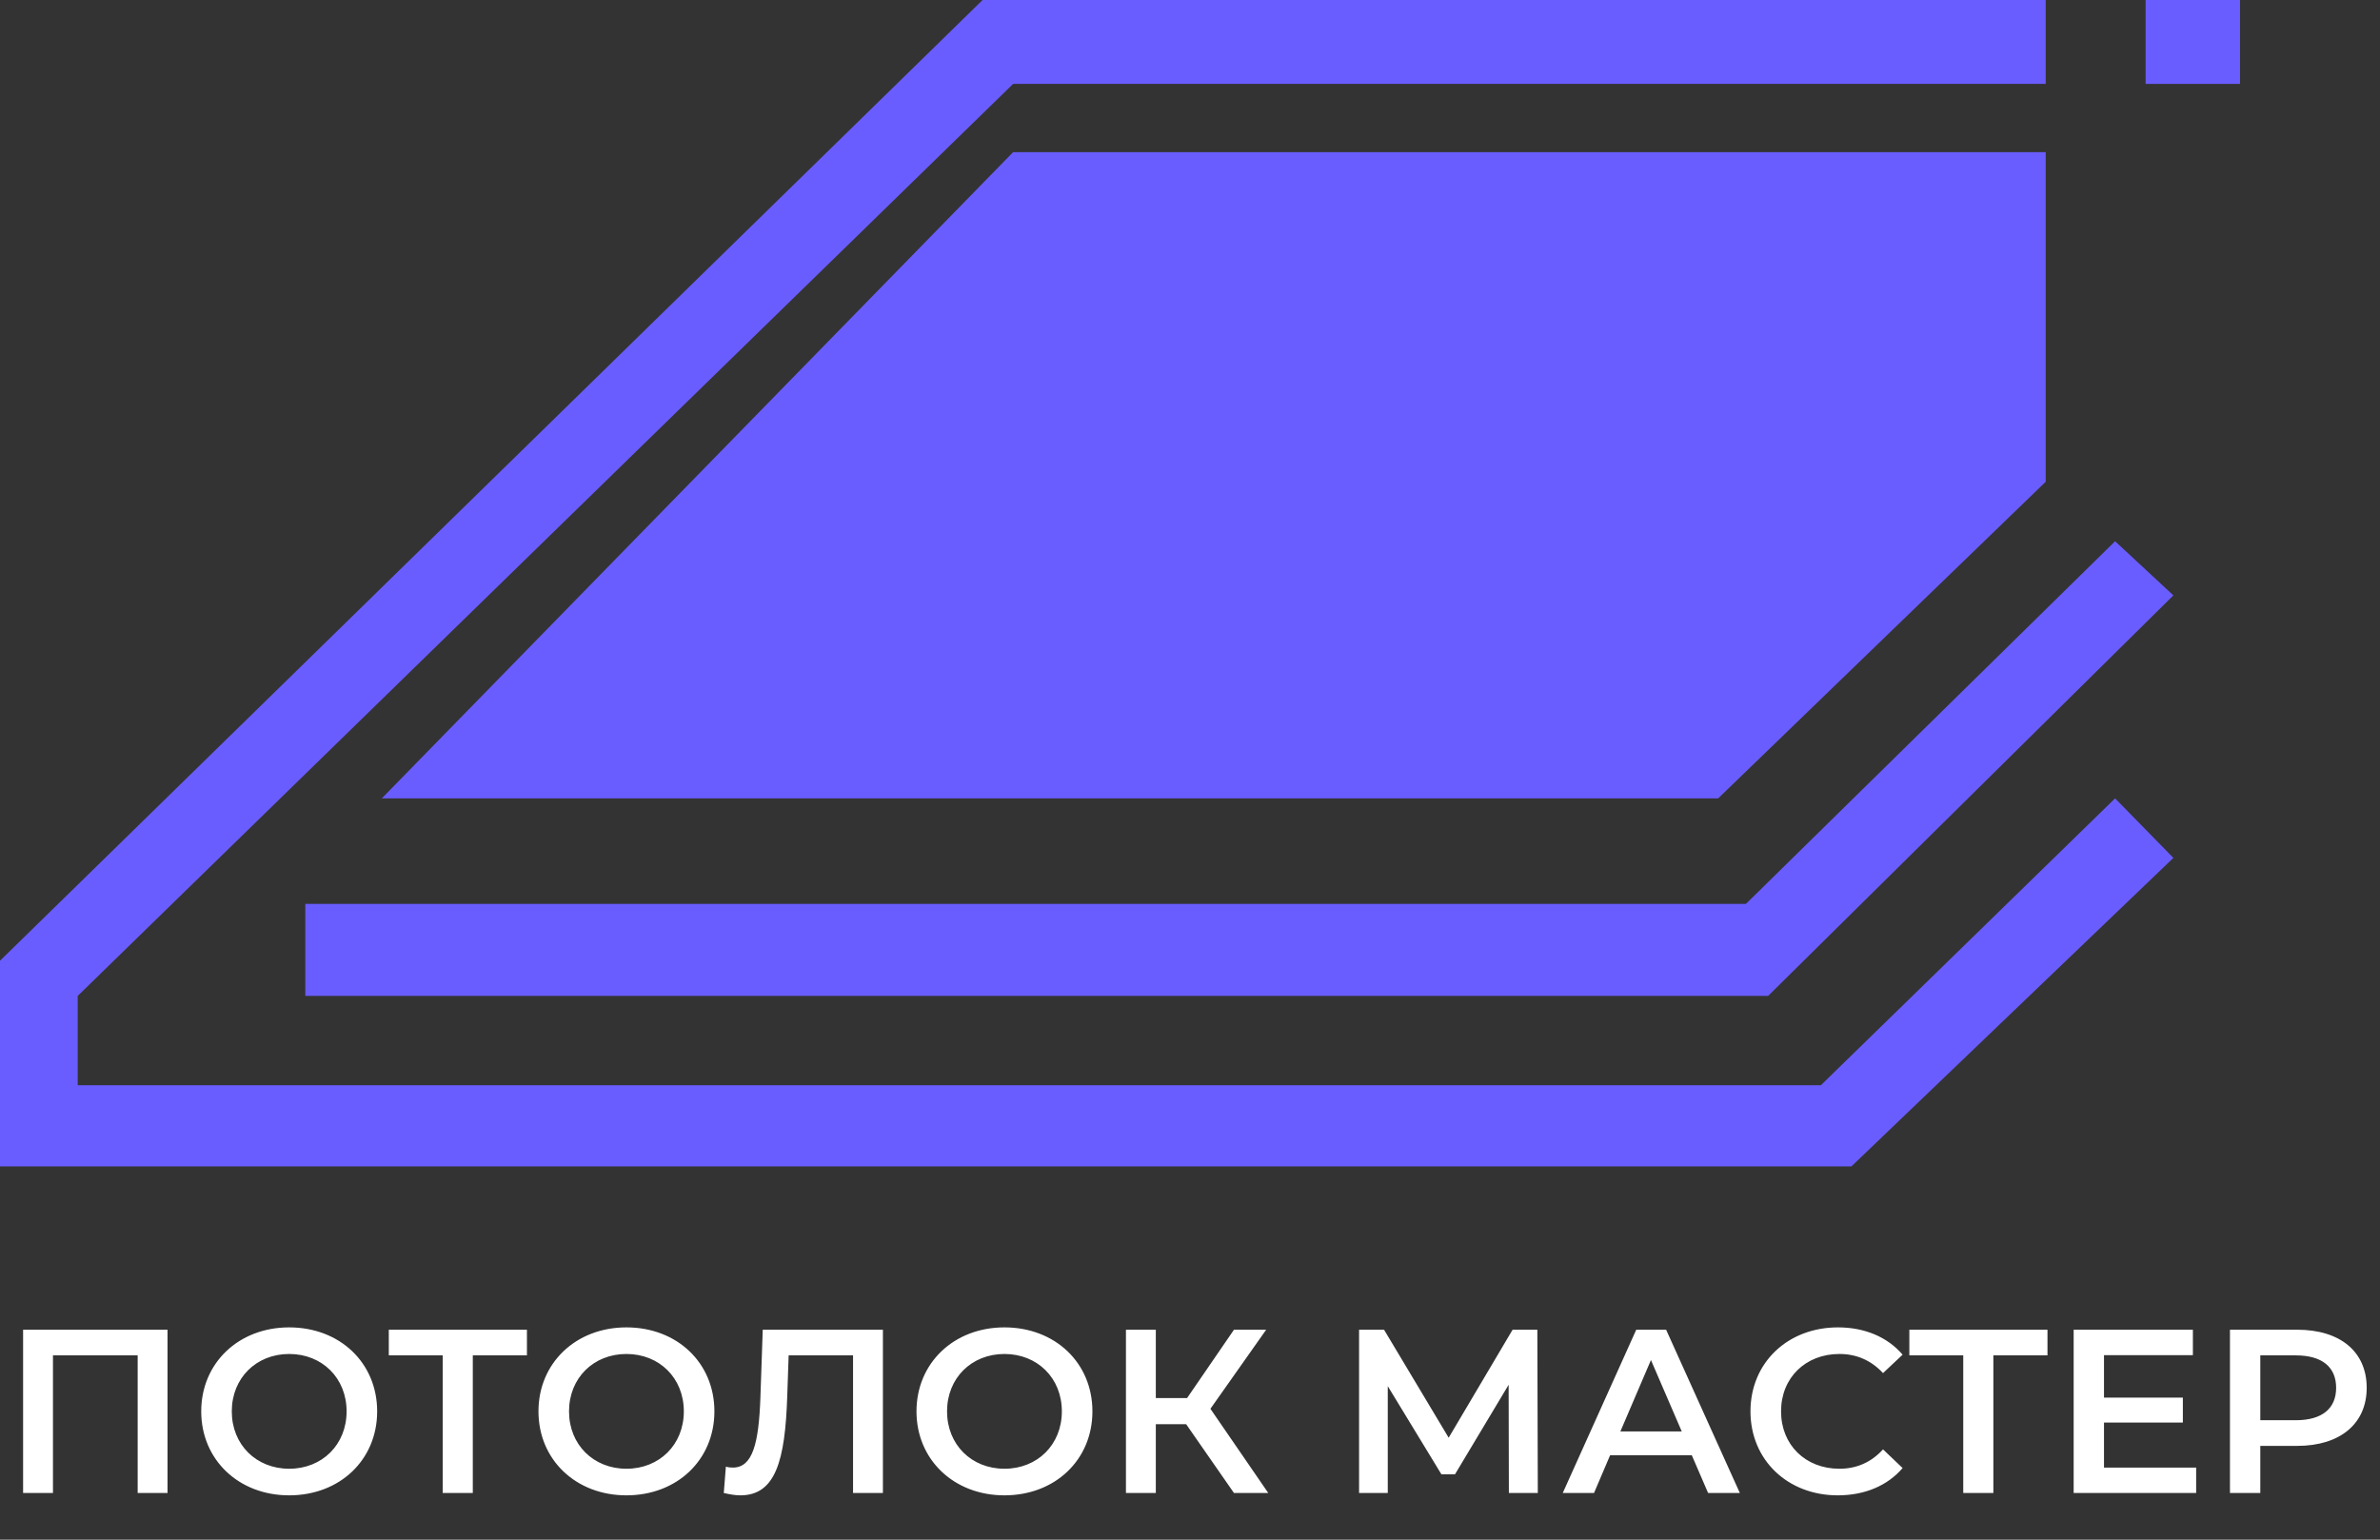
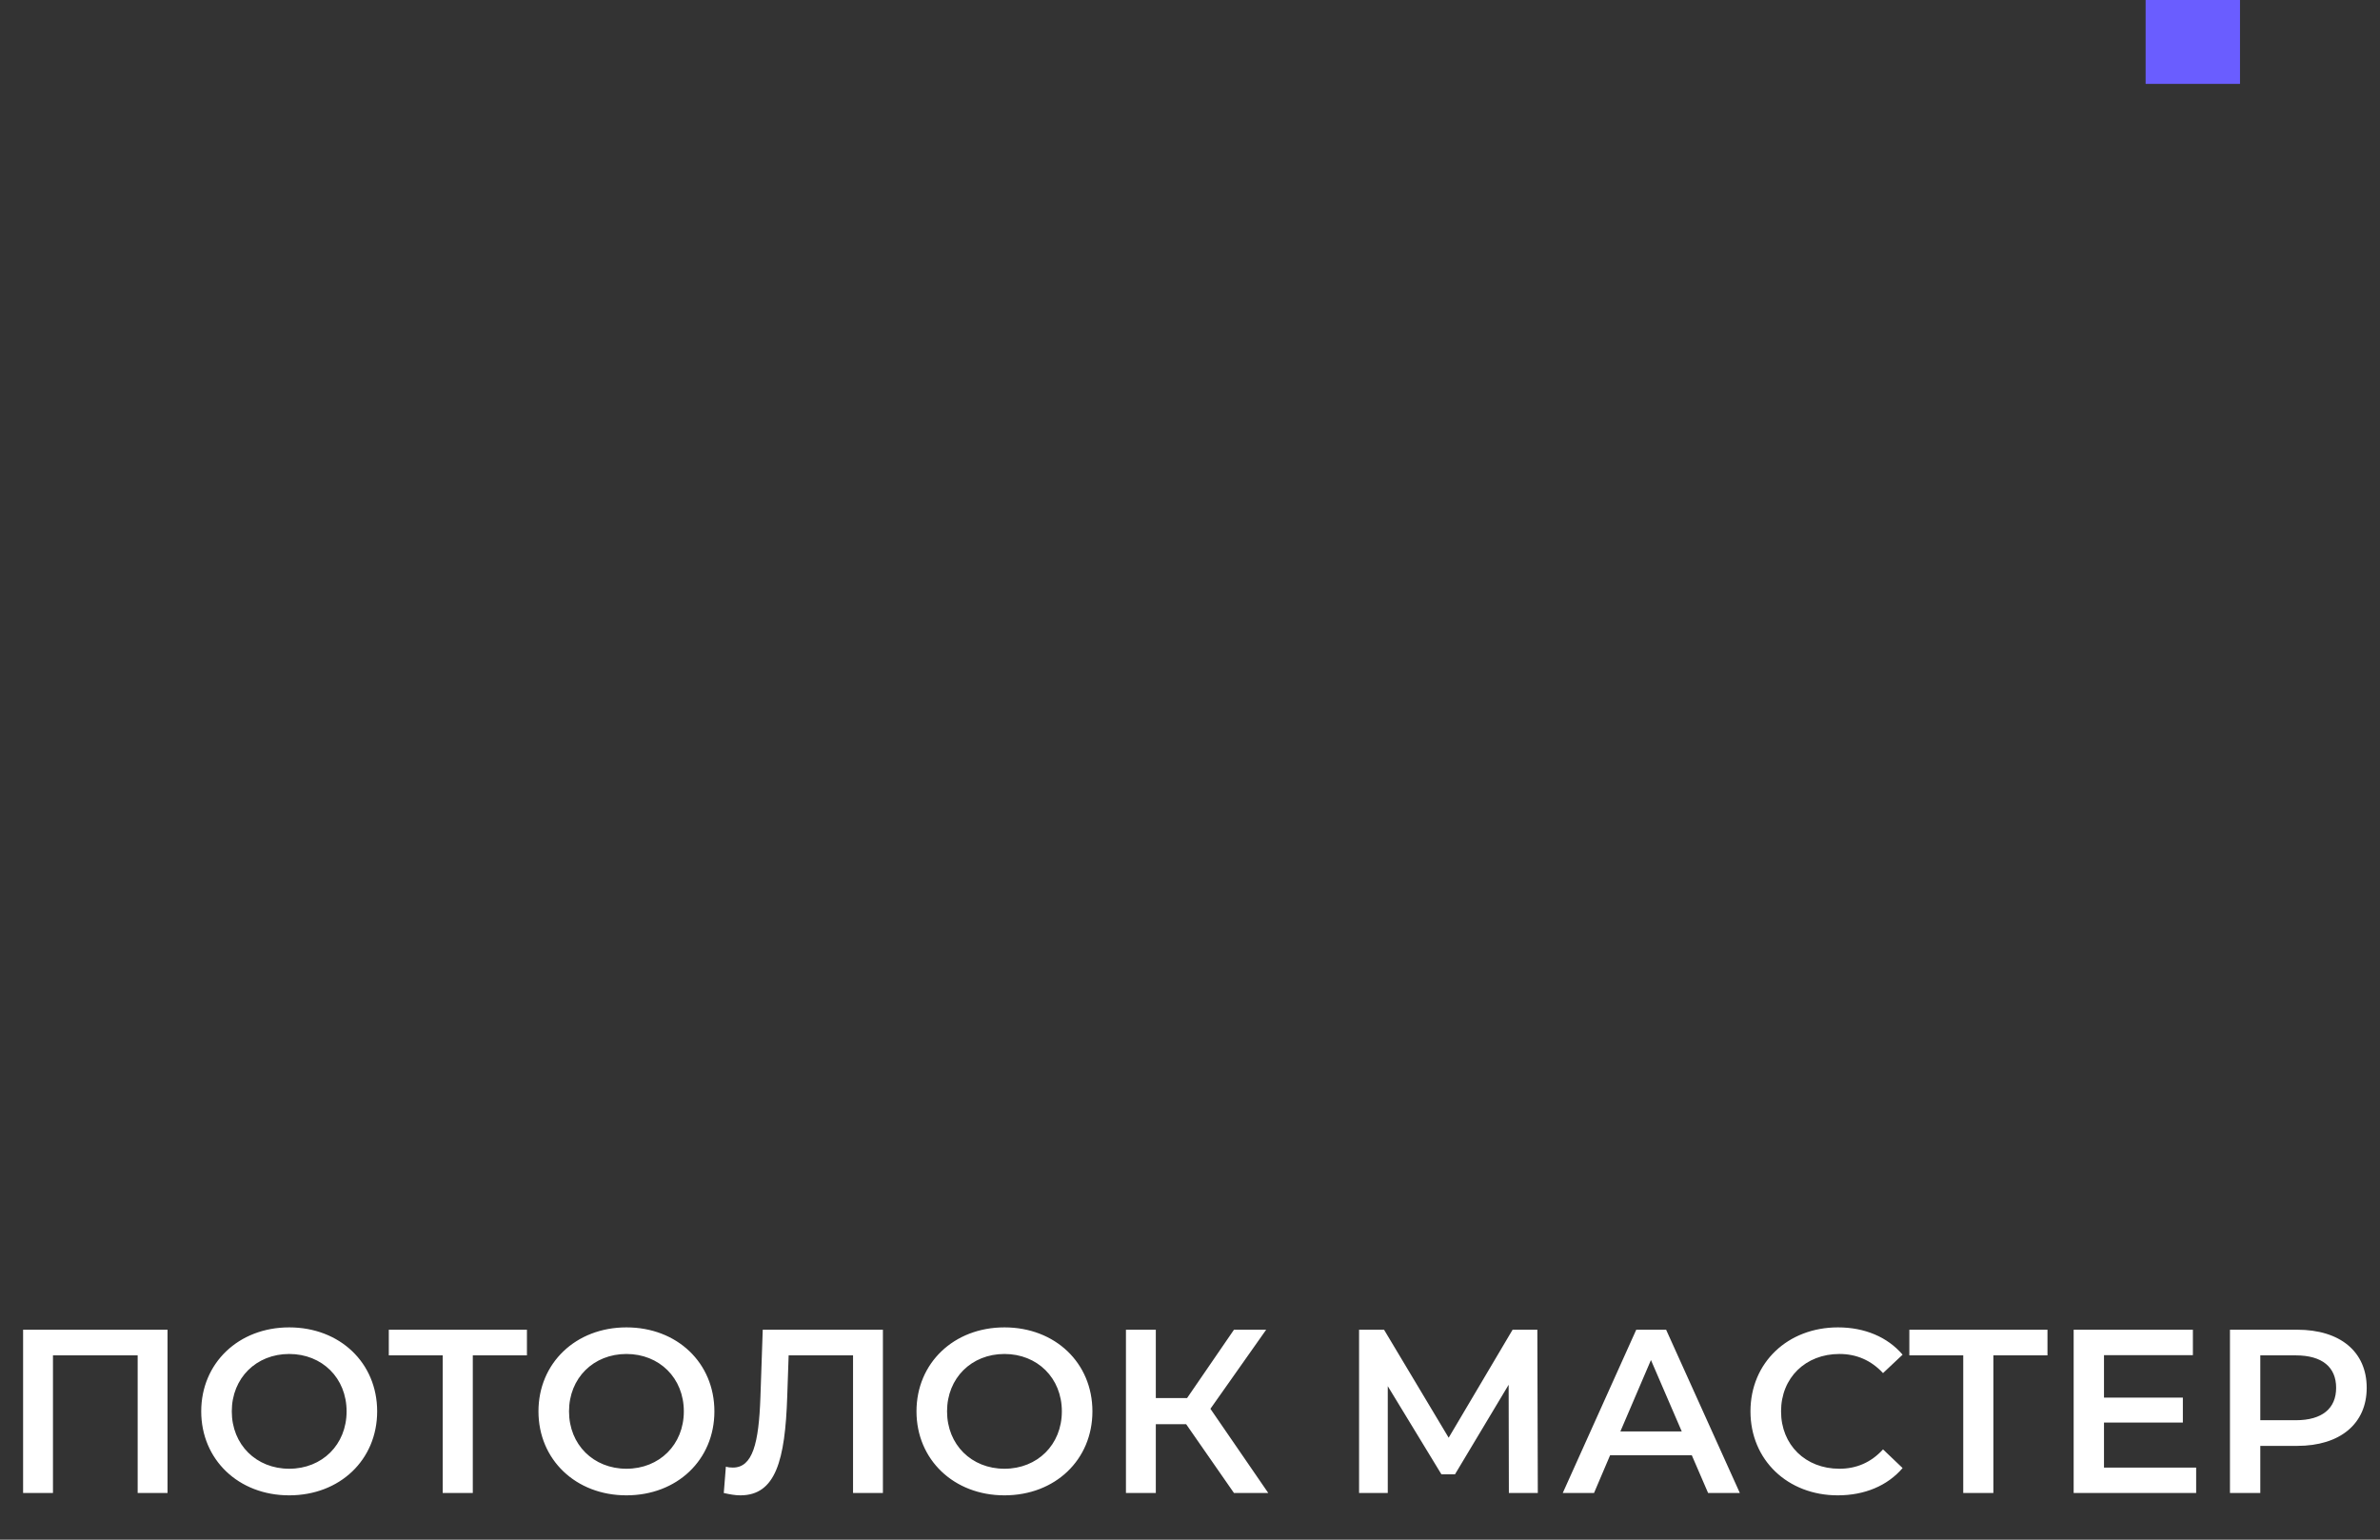
<svg xmlns="http://www.w3.org/2000/svg" width="102" height="66" viewBox="0 0 102 66" fill="none">
  <rect x="0" y="0" width="102" height="66" fill="#333333" stroke="none" />
-   <path d="M79.346 50L93.145 36.775L90.647 34.223L78.037 46.52H3.331V42.691L43.42 3.596H87.673V0H42.111L0 41.183V50H79.346Z" fill="#6A5DFF" />
-   <path d="M93.145 25.522L90.647 23.202L74.825 38.747H13.085V42.691H75.777L93.145 25.522Z" fill="#6A5DFF" />
  <path d="M96 3.596H91.955V0H96V3.596Z" fill="#6A5DFF" />
-   <path d="M87.673 20.652L73.636 34.223H16.364L43.42 6.522H87.673V20.652Z" fill="#6A5DFF" />
  <path d="M0.99 57V64H2.27V58.1H5.9V64H7.18V57H0.99ZM12.394 64.1C14.564 64.1 16.164 62.58 16.164 60.5C16.164 58.42 14.564 56.9 12.394 56.9C10.224 56.9 8.624 58.43 8.624 60.5C8.624 62.57 10.224 64.1 12.394 64.1ZM12.394 62.96C10.984 62.96 9.934 61.93 9.934 60.5C9.934 59.07 10.984 58.04 12.394 58.04C13.804 58.04 14.854 59.07 14.854 60.5C14.854 61.93 13.804 62.96 12.394 62.96ZM22.583 57H16.663V58.1H18.973V64H20.263V58.1H22.583V57ZM26.847 64.1C29.017 64.1 30.617 62.58 30.617 60.5C30.617 58.42 29.017 56.9 26.847 56.9C24.677 56.9 23.077 58.43 23.077 60.5C23.077 62.57 24.677 64.1 26.847 64.1ZM26.847 62.96C25.437 62.96 24.387 61.93 24.387 60.5C24.387 59.07 25.437 58.04 26.847 58.04C28.257 58.04 29.307 59.07 29.307 60.5C29.307 61.93 28.257 62.96 26.847 62.96ZM32.689 57L32.589 59.9C32.519 61.87 32.259 62.91 31.409 62.91C31.299 62.91 31.209 62.9 31.109 62.87L31.019 64C31.289 64.06 31.509 64.1 31.729 64.1C33.239 64.1 33.649 62.61 33.739 59.85L33.799 58.1H36.559V64H37.839V57H32.689ZM43.048 64.1C45.218 64.1 46.818 62.58 46.818 60.5C46.818 58.42 45.218 56.9 43.048 56.9C40.878 56.9 39.278 58.43 39.278 60.5C39.278 62.57 40.878 64.1 43.048 64.1ZM43.048 62.96C41.638 62.96 40.588 61.93 40.588 60.5C40.588 59.07 41.638 58.04 43.048 58.04C44.458 58.04 45.508 59.07 45.508 60.5C45.508 61.93 44.458 62.96 43.048 62.96ZM52.885 64H54.355L51.875 60.39L54.265 57H52.885L50.875 59.93H49.535V57H48.255V64H49.535V61.05H50.835L52.885 64ZM65.906 64L65.886 57H64.826L62.086 61.63L59.316 57H58.246V64H59.476V59.42L61.776 63.2H62.356L64.656 59.36L64.666 64H65.906ZM73.205 64H74.565L71.405 57H70.125L66.975 64H68.315L69.005 62.38H72.505L73.205 64ZM69.445 61.36L70.755 58.3L72.075 61.36H69.445ZM78.76 64.1C79.91 64.1 80.891 63.69 81.54 62.93L80.701 62.13C80.191 62.69 79.561 62.96 78.831 62.96C77.38 62.96 76.331 61.94 76.331 60.5C76.331 59.06 77.38 58.04 78.831 58.04C79.561 58.04 80.191 58.31 80.701 58.86L81.54 58.07C80.891 57.31 79.91 56.9 78.77 56.9C76.621 56.9 75.02 58.41 75.02 60.5C75.02 62.59 76.621 64.1 78.76 64.1ZM87.749 57H81.829V58.1H84.139V64H85.43V58.1H87.749V57ZM90.171 62.91V60.98H93.551V59.91H90.171V58.09H93.981V57H88.871V64H94.121V62.91H90.171ZM98.45 57H95.57V64H96.87V61.98H98.45C100.29 61.98 101.43 61.03 101.43 59.49C101.43 57.94 100.29 57 98.45 57ZM98.39 60.88H96.87V58.1H98.39C99.53 58.1 100.12 58.61 100.12 59.49C100.12 60.37 99.53 60.88 98.39 60.88Z" fill="white" />
</svg>